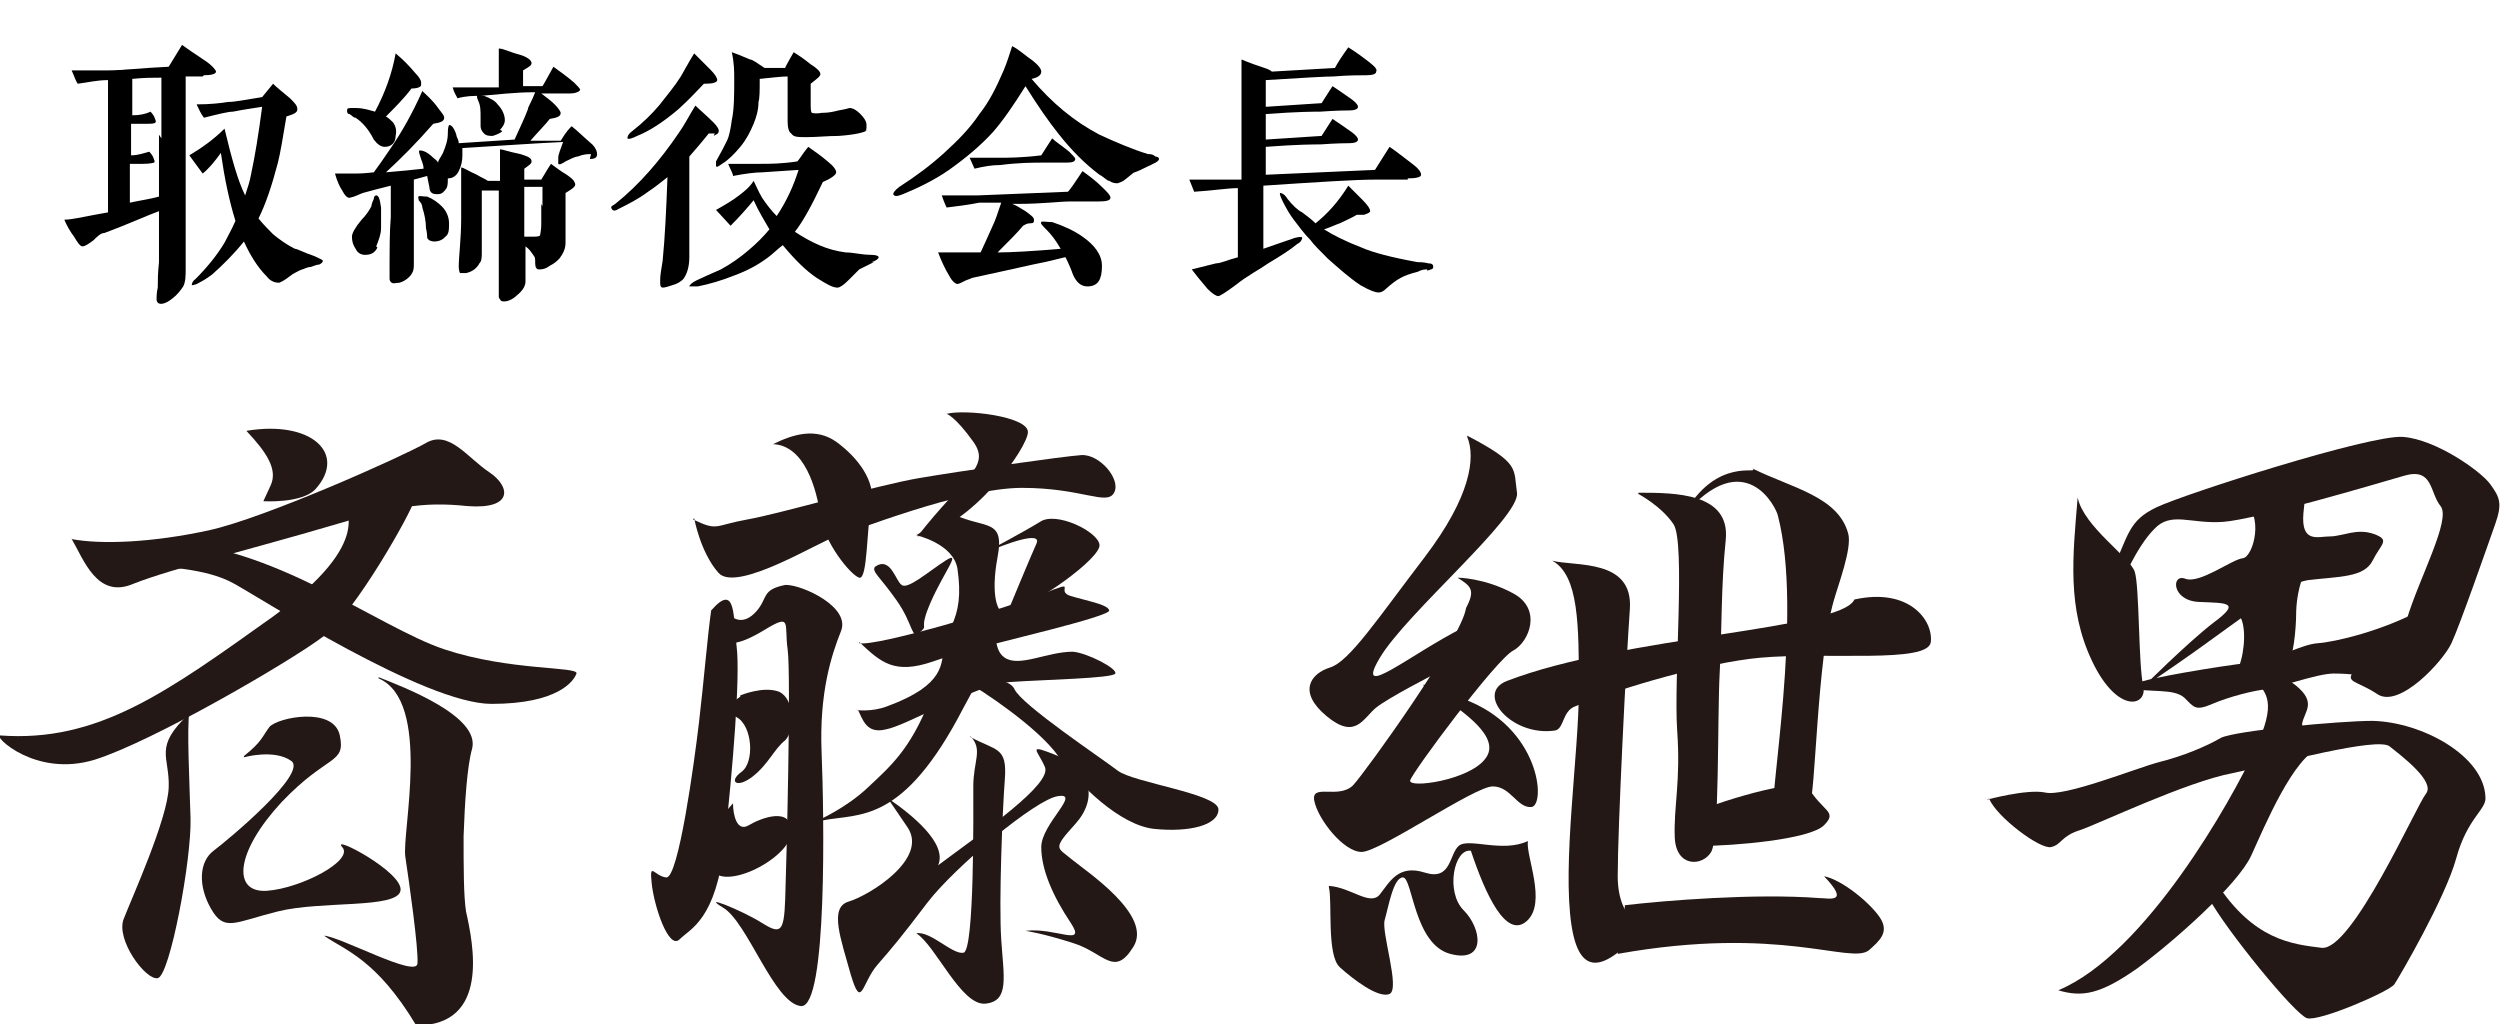
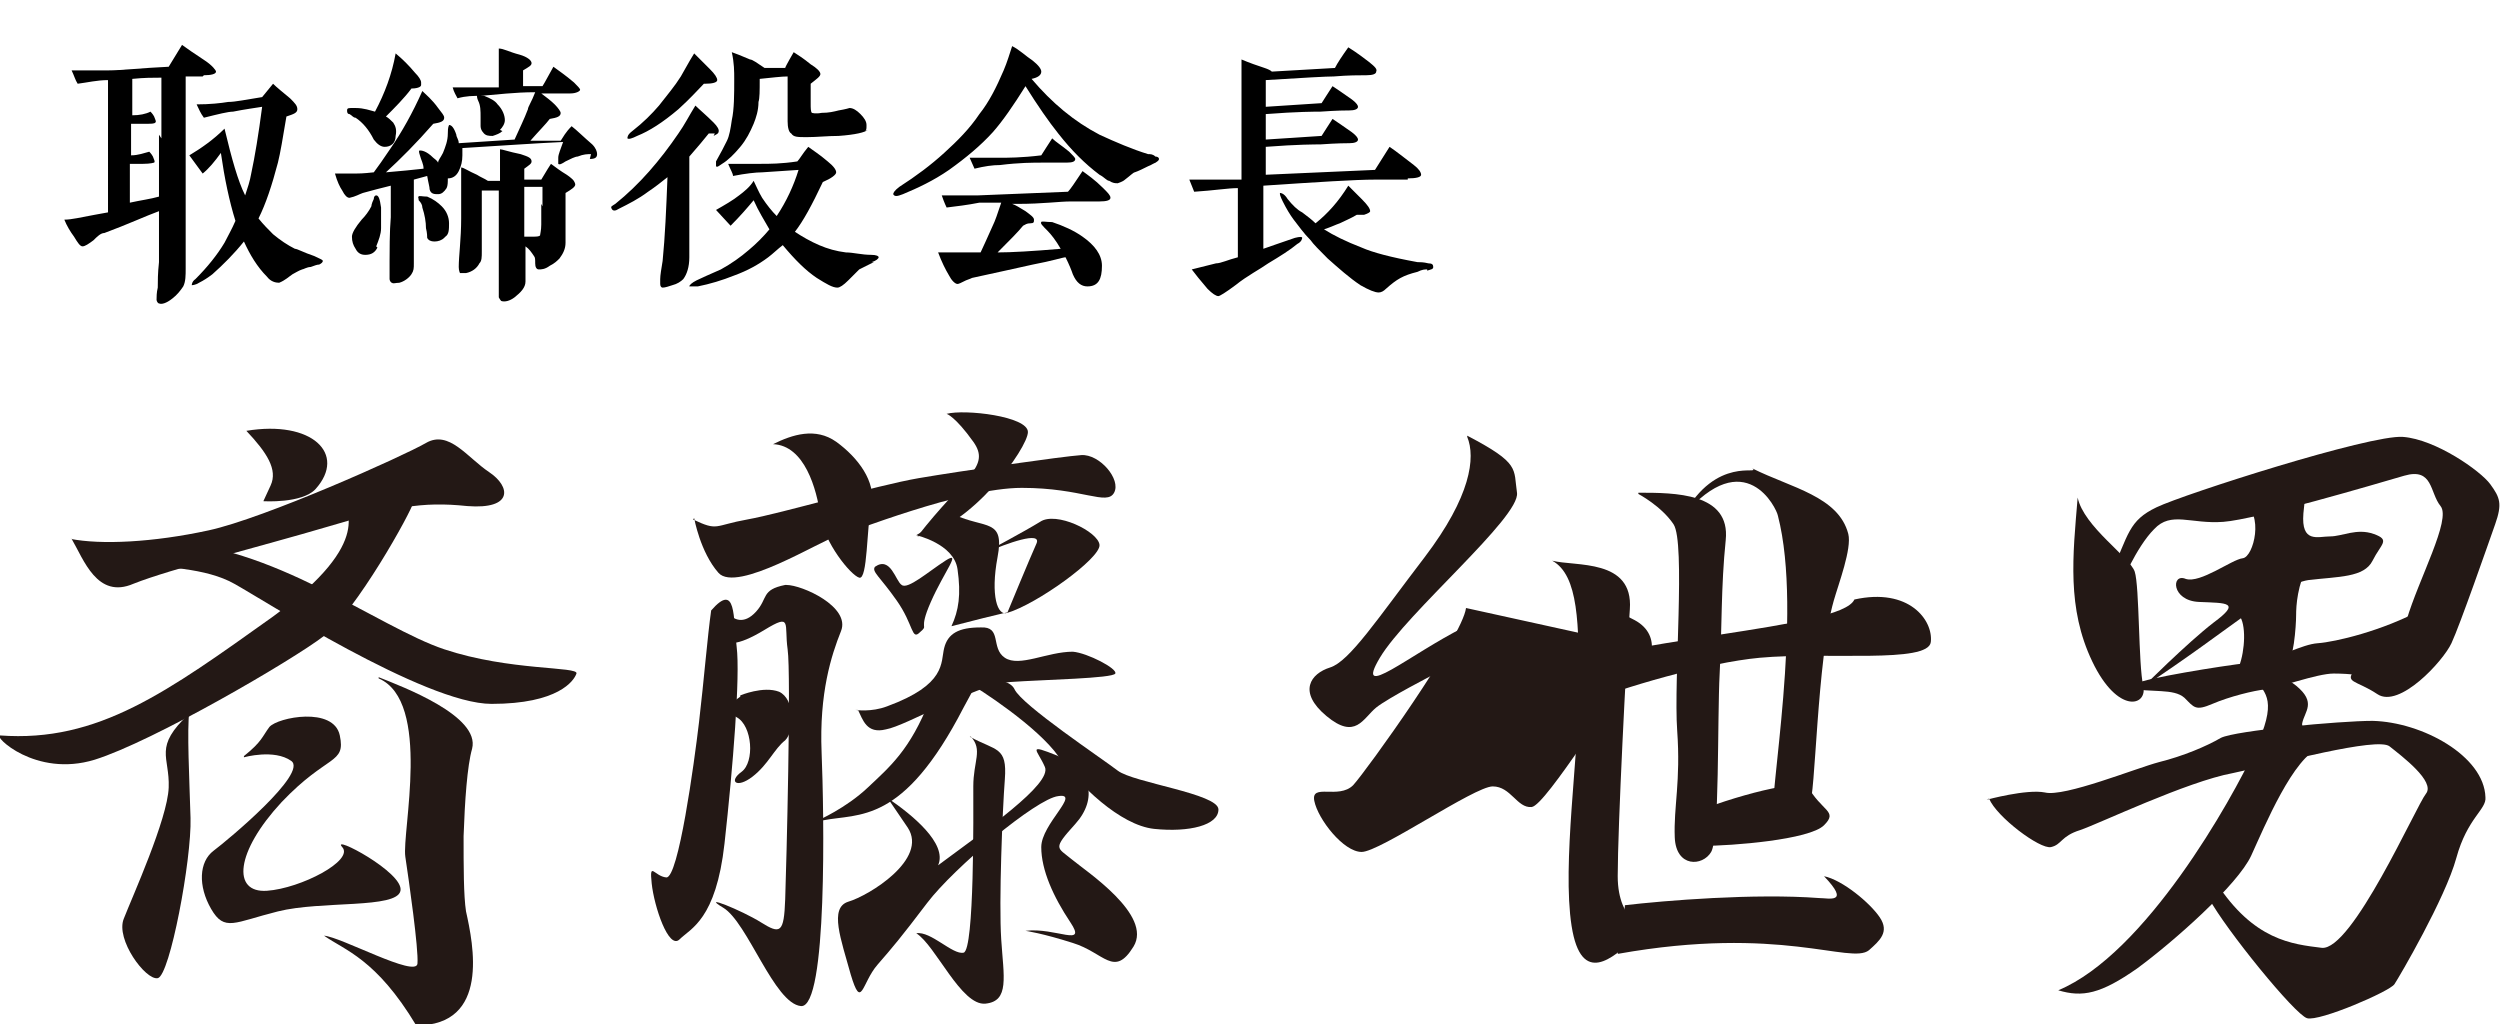
<svg xmlns="http://www.w3.org/2000/svg" id="_レイヤー_1" data-name="レイヤー_1" version="1.1" viewBox="0 0 206 84.4">
  <defs>
    <style>.st0 {
        fill: #231815;
      }</style>
  </defs>
  <path class="st0" d="M20.3,35.5c1.7,1.8,2.6,3.2,2,4.5l-.6,1.3s3.2.2,4.3-1c2.6-2.9-.3-5.7-5.7-4.8Z" />
  <path class="st0" d="M5.9,44.4c1,1.7,2.1,5,5.1,3.7,3-1.2,10.6-3.1,16-4.7s7.7-2.1,11.5-1.7c3.8.3,3.6-1.6,1.8-2.8s-3.3-3.5-5.2-2.4-13.3,6.2-17.9,7.2-8.9,1.2-11.4.7h0Z" />
  <path class="st0" d="M0,60.6c-.6,0,2.9,3.5,7.8,2,4.8-1.5,16.3-8.2,18.9-10.2,2.6-2,7.2-10.2,7.4-11.1s-5.8-1.4-5.8-.4,2.8,3.6-5.8,9.9C13.8,57,8.1,61.2,0,60.6Z" />
  <path class="st0" d="M10.4,46.5c3.1.2,6.6.3,8.9,1.6,2.2,1.2,15.7,9.9,21.2,9.9s6.8-1.9,7-2.5-5.5-.2-10.9-2-14.4-8.8-23.1-8.8l-3,1.8h0Z" />
  <path class="st0" d="M15.6,58.6c-.2,1.6,0,5.4.1,8.8s-1.7,13-2.7,13.2-3.5-3.2-2.8-4.9c.7-1.8,3.6-8.2,3.7-10.8s-1.3-3.3,1.7-6.1h0Z" />
  <path class="st0" d="M20.1,62.3c1.5-1.2,1.5-1.6,2.1-2.4.7-.8,5.3-1.7,5.8.7s-1,1.5-4.8,5.5c-3.8,4.1-4.1,7.5-1.2,7.3,2.8-.2,7.2-2.5,6.2-3.6s5.1,2.1,4.8,3.6-6.5.8-10.1,1.7-4.4,1.7-5.5-.2c-1.1-1.9-1-3.9.2-4.8s7.8-6.4,6.4-7.4-3.9-.3-3.9-.3h0Z" />
  <path class="st0" d="M31.2,55.8c2,.8,8.4,3.2,7.7,5.9-.4,1.4-.6,4.3-.7,7.2,0,2.5,0,4.9.2,6.2.6,2.7,2,9.4-4.1,9.4-3.3-5.5-5.9-6.2-7.6-7.4,1.4.1,7.6,3.5,7.7,2.3s-.7-6.8-1-8.8,2.2-12.8-2.2-14.7h0Z" />
  <path class="st0" d="M57.2,42.7s.5,2.8,2,4.5,8.5-2.7,9.7-3c1.2-.3,10.3-4,15.3-4s7,1.5,7.6.4c.6-1.1-1.2-3.2-2.7-3.1s-9.9,1.3-13.4,1.9-11.3,2.9-14.1,3.4c-2.8.5-2.4,1-4.5,0h0Z" />
  <path class="st0" d="M63.7,36.6c1.6-.8,3.5-1.4,5.2-.2,1.8,1.3,3.3,3.3,2.9,5.2-.4,1.9-.3,6.2-1,6-.7-.2-2.9-2.9-3.2-5.1s-1.3-5.8-3.9-5.9h0Z" />
  <path class="st0" d="M78,34.1c1.5-.4,6.7.2,6.7,1.5s-4.7,7.9-9.1,8.6c3.8-4.9,6.1-5.7,4.6-7.8s-2.2-2.3-2.2-2.3h0Z" />
  <path class="st0" d="M58.6,50.3c-.3,2.1-.6,5.8-1,9.2s-1.7,12.9-2.7,12.8-1.4-1.4-1.2.5,1.4,5.5,2.3,4.6,3-1.6,3.7-7.9c.7-6.3,1.3-13.8,1-16.2s0-5.4-2.1-3h0Z" />
  <path class="st0" d="M64.8,48.2c1.3,0,5.3,1.8,4.5,3.8s-1.8,5.1-1.6,10,.5,21.1-1.7,20.9c-2.2-.2-4.4-6.9-6.4-8.1-2-1.2,1.5.2,3.1,1.2,1.6,1,1.9.9,2-1.9s.5-18.5.2-20.6.4-3-1.9-1.6-3.3,1.3-3.4.5-.2-2.7.3-2,1.4,1.1,2.4,0,.4-1.8,2.4-2.2h0Z" />
  <path class="st0" d="M61,57.4c-1.2.9-1.6,1-.3,1.7,1.3.7,1.5,3.7.4,4.5-1.1.8-.4,1.4.9.4s1.8-2.3,2.7-3c.8-.8.8-3.4-.5-4-1.3-.5-3.2.3-3.2.3h0Z" />
-   <path class="st0" d="M60.4,66.2c0,.9.3,2.4,1.3,1.8s3.6-1.6,3.5.6-6.1,5.2-6.7,2.7c-.7-2.5,1.9-5.1,1.9-5.1h0Z" />
  <path class="st0" d="M72.1,46.7c-.3.4.4.8,1.8,2.8s1.2,3.3,1.9,2.6c.8-.7-.2,0,.9-2.5s2.6-4.3,1.2-3.4-3.1,2.4-3.6,2c-.5-.3-.9-2.4-2.2-1.5h0Z" />
  <path class="st0" d="M81.3,45.5c1.6-.7,4.6-1.8,4.1-.7s-2.4,5.7-2.4,5.7c2.4-.7,7.7-4.5,7.6-5.6s-3.6-2.8-4.9-1.9c-1.3.8-4.3,2.4-4.3,2.4Z" />
  <path class="st0" d="M78.6,42.4c2.6,1.2,4.2.3,3.6,3.5s0,4.9.8,4.6-4.6,1.1-4.6,1.1c.6-1.3.8-2.6.5-4.7s-3.4-2.8-3.4-2.8l3-1.8h0Z" />
-   <path class="st0" d="M70.8,52.9c1.8,1.7,2.9,2.7,6.1,1.6s.6-.2,3-.9c2.4-.7,11.6-2.8,11.5-3.3s-1.9-.8-3.2-1.2.8-1.4-2.2-.2-13.8,4.4-15.2,4.1Z" />
  <path class="st0" d="M70.7,58.5c.4.8.7,2,2.3,1.6,1.7-.3,7.2-3.6,10.2-3.9,2.9-.2,8.5-.3,8.7-.7s-2.3-1.7-3.5-1.8c-2.1,0-4.4,1.3-5.6.5s-.2-2.6-2-2.5c-1.8,0-2.7.5-3,1.7s.2,3-4.7,4.8c-1.3.5-2.6.3-2.6.3Z" />
  <path class="st0" d="M67.8,67.6c3-.6,6.6.4,11.6-9.3l1.3-2.4-4.1,1.8c-1.6,4.1-3.3,5.5-5.1,7.2s-4.1,2.7-4.1,2.7h.4c0,0,0,0,0,0Z" />
  <path class="st0" d="M79.5,56.1c1.3.7,6,3.8,7.7,6.2s5.1,5.7,7.9,6c2.9.3,5.3-.3,5.3-1.6s-7-2.2-8.3-3.2-7.9-5.4-8.5-6.7c-.6-1.3-4.2-.7-4.2-.7Z" />
  <path class="st0" d="M79.9,60.7c2.2,1.2,3.1.8,2.9,3.5-.2,2.6-.5,10.1-.3,13.2s.7,5.1-1.3,5.3-4.1-4.8-5.7-5.8c1.2-.2,3,1.8,3.9,1.6s.8-11.6.8-13.7.8-3-.2-4.1Z" />
  <path class="st0" d="M73.2,65.8c1.9,1.3,4.9,3.7,4.1,5.5,3.9-2.9,9.4-6.7,8.8-8.1s-1.6-2,1.1-.9,3.3,3.5,1.4,5.6-1.5,1.9-.3,2.9,6.7,4.6,5.1,7.2-2.4.5-5-.3c-2.5-.8-3.9-1-3.9-1,2.5-.3,5.1,1.4,3.7-.7-1.4-2.1-2.4-4.3-2.4-6.2s3.3-4.5,1.4-4.2c-1.8.2-8.6,5.9-10.8,8.8s-2.8,3.6-4.1,5.1-1.3,3.8-2.2.8c-.8-2.9-1.8-5.5-.2-6,1.7-.5,6.6-3.5,4.9-6.1l-1.7-2.5h0Z" />
  <path class="st0" d="M120.9,36c.7,1.7.3,4.9-3.5,9.9-3.9,5.1-6.2,8.6-7.8,9.1s-2.7,2-.3,4c2.4,2,3,.2,4.1-.7,1-.8,4.7-2.7,4.7-2.7l2.5-3.9c-4.4,2.2-9.1,6.2-6.9,2.5,2.2-3.7,11.6-11.6,11.3-13.6s.3-2.4-4.1-4.7Z" />
-   <path class="st0" d="M120.8,50.1c-.3,2.4-8.2,13.4-9.3,14.6-1.2,1.2-3.5-.2-3.2,1.3s2.4,4.2,3.9,4.2,9.3-5.4,10.8-5.4,2,1.8,3.2,1.7c1.2-.2.7-6.6-5.6-8.9-6.2-2.4-2-.5-1.2.2.8.7,4.4,2.9,3,4.7-1.3,1.8-6.4,2.5-6.2,1.8s7.1-10,8.5-10.7c1.3-.7,2.4-3.4,0-4.7-2.4-1.3-4.6-1.3-4.6-1.3,1.1.7,1.5,1,.7,2.5h0Z" />
-   <path class="st0" d="M109.5,73.1c.3,1.2-.2,5.6.9,6.6s3.2,2.6,4.1,2.2-.7-5.1-.4-6.1.7-3.5,1.5-3.5.9,5.5,3.9,6.3c3,.8,2.6-2.1,1.1-3.6-1.5-1.5-.8-5.1.6-4.9,1.2,3.6,2.9,7.3,4.6,5.8s-.1-5.4.1-6.6c-2.1,1-4.9-.3-5.7.4s-.6,2.9-2.8,2.2-2.9.8-3.7,1.8-2.4-.6-4.2-.7Z" />
+   <path class="st0" d="M120.8,50.1c-.3,2.4-8.2,13.4-9.3,14.6-1.2,1.2-3.5-.2-3.2,1.3s2.4,4.2,3.9,4.2,9.3-5.4,10.8-5.4,2,1.8,3.2,1.7s7.1-10,8.5-10.7c1.3-.7,2.4-3.4,0-4.7-2.4-1.3-4.6-1.3-4.6-1.3,1.1.7,1.5,1,.7,2.5h0Z" />
  <path class="st0" d="M124.2,56.1c-2.7,1,.3,4.6,3.9,4.1.8-.1.6-1.6,1.7-2,4-1.6,10.9-3.6,15.2-4,5.5-.5,13.9.5,14.1-1.3s-1.8-4.5-6.3-3.5c-1.1,2.5-19,3-28.6,6.7h0Z" />
  <path class="st0" d="M144.4,38.6c3.2,1.6,7.1,2.3,7.9,5.4.3,1.2-.8,4.1-1.2,5.5-1.4,4.9-1.5,16.3-2,16.8-.5.5-2.5,3.4-3,1.3-.4-1.7,2.5-17,.4-25.1-.1-.6-2.7-6-7.8,0,2.7-5,6.4-3.3,5.7-3.9h0Z" />
  <path class="st0" d="M135,40.6c3,0,7.6,0,7.2,3.9s-.3,7.2-.5,11,0,13.5-.7,14.7-2.9,1.3-3-1.2.5-4.6.2-8.8.7-15.5-.3-17c-1-1.5-2.9-2.5-2.9-2.5h0Z" />
  <path class="st0" d="M127.9,46.2c1.9.5,6.7-.2,6.4,4s-1,18-1,22,2.7,4,1.2,5.3-4.2,3.9-5-1.2.6-14.2.6-19.5,0-9.4-2.2-10.6h0Z" />
  <path class="st0" d="M138.3,67.5c2.5-1.2,8.5-3.1,10.6-2.8,1.2,2.2,2.6,2.1,1.4,3.3s-7.6,1.7-10,1.7-2.1-2.2-2.1-2.2h0Z" />
  <path class="st0" d="M133.8,74.6c3.4-.4,10.8-1,16.1-.6.8,0,2.6.5.4-1.8,1.5.3,3.8,2.2,4.6,3.4.8,1.2,0,1.9-.9,2.7-1.5,1.2-7.3-2.1-20.7.3l.6-4h0Z" />
  <path class="st0" d="M171.2,41c-.4,4.8-.9,9.1,1.2,13.5,2.1,4.4,4.6,3.7,4.2,2s-.3-8.2-.7-9.4-4.2-3.7-4.7-6.1h0Z" />
  <path class="st0" d="M173.9,47.4c1.5-3.4,1.5-4.5,3.8-5.6s17.6-6,20.3-5.8,6.4,2.8,7.2,3.9,1,1.6.4,3.3-2.9,8.3-3.6,9.8-4.3,5.4-6.1,4.2c-1.8-1.2-2.8-.9-1.8-2.1,1-1.2,3.1-.7,4.2-4,1-3.4,3.7-8.3,2.8-9.4s-.6-3.2-3-2.5-12.2,3.6-14.9,3.8c-2.7.2-4.3-.9-5.7.6-1.5,1.5-2.8,4.7-2.8,4.7l-.8-.7h0Z" />
  <path class="st0" d="M184.8,41.4c1.8.9.9,4.5,0,4.6s-3.5,2.1-4.7,1.7c-1.2-.5-1.2,1.8,1.1,1.9s3.5,0,1.2,1.7c-2.2,1.7-5.8,5.3-5.8,5.3,7.3-4.8,11.1-8.4,13.6-8.8,2.5-.3,4.6-.2,5.3-1.6s1.5-1.7.1-2.2-2.6.2-3.6.2-2.4.6-2.2-1.9.7-2.5.1-2.5-5.1,1.6-5.1,1.6h0Z" />
  <path class="st0" d="M199.6,50.2c-3.3,1.8-7.2,2.7-8.6,2.8s-3,1.2-5.6,1.6c-2.6.3-8.6,1.3-9.3,1.7s-2.6,0-.7.4,3.7,0,4.6.8c.8.8.9,1.1,2.3.5s3.4-1.1,4.4-1.2,4.2-1.3,5.6-1.3,2.7.2,2.7.2c0,0,5.9-2,5.7-2.9s-1-2.4-1-2.4h0Z" />
  <path class="st0" d="M190.2,46.5c-.9,1.7-1,3.4-1,4.2s-.2,4-.9,4.2c-.6.2-3.8,0-3.8,0,.5-1.3.6-3.5,0-4.2s.4-2.5.4-2.5l5.2-1.8h0Z" />
  <path class="st0" d="M163.9,65.8c.6,1.5,4.2,4.2,5.1,4s.8-.9,2.4-1.4c1.5-.5,8.8-4,12.6-4.7,3.8-.8,11.9-3,12.9-2.2,1,.8,3.8,2.9,3,3.9s-6.1,13-8.6,12.7c-2.4-.3-5.6-.6-8.7-5.4-.8.4-2-1.3-.6,1.3,1.4,2.6,7.1,9.6,8.1,9.9,1,.3,6.8-2.2,7.2-2.8.4-.6,4.2-7.1,5.1-10.4s2.5-4,2.4-5c-.1-3.4-5.2-6.2-9.3-6.3-2.7,0-11.3.8-12.5,1.4-1.2.7-3.1,1.5-5.1,2-1.9.5-7.8,2.9-9.4,2.5-1.5-.3-4.8.6-4.8.6h0Z" />
  <path class="st0" d="M185.8,55.9c.9,1.3,1.9,1.8,0,5.9-1.9,4.1-9,16.8-16.2,19.8,2,.6,3.5.3,6.5-1.8,3-2.2,8.3-6.9,9.4-9.3,1.1-2.4,3.5-8.2,5.7-8.9,2.2-.8-1.7-1-1.5-2s1.2-1.7-.5-3.1c-1.7-1.4-3.3-.5-3.3-.5h0Z" />
  <g>
    <path d="M16.7,6.3h-1.4v4.9c0,1.7,0,3.7,0,6.2v4.7c0,.6,0,1.1-.2,1.5-.2.3-.5.7-.9,1-.5.4-.9.5-1.1.4-.1,0-.2-.2-.2-.3,0-.2,0-.6.1-1,0-.5,0-1.2.1-2.1,0-.9,0-2.3,0-4.2-1.1.4-2.6,1.1-4.5,1.8-.3,0-.6.3-.9.6-.4.3-.7.5-.9.5-.2,0-.4-.3-.7-.8-.3-.4-.6-.9-.8-1.4.6,0,1.4-.2,2.5-.4l1.1-.2V6.6c-.9,0-1.7.2-2.5.3-.2-.3-.3-.7-.5-1.1,1.7,0,2.7,0,3,0,1.1,0,2.8-.2,5-.3l1.1-1.8c.4.3,1,.7,1.9,1.3.6.4.9.8.9.9,0,.2-.4.3-1,.3ZM13.3,11.4c0-3.3,0-5,0-5-.7,0-1.4,0-2.4.1v3c.6,0,1.1-.1,1.5-.3,0,0,.2.2.3.4.1.3.2.4.1.5s-.3.1-.9.1c-.2,0-.6,0-1.1,0v2.6c.6,0,1.1-.2,1.5-.3,0,0,.2.2.3.4.1.3.2.4.1.5,0,0-.3.1-.9.1-.2,0-.6,0-1.1,0v3.2c.9-.2,1.7-.3,2.4-.5,0-1.4,0-3,0-5.1ZM26.3,21.8c-.2,0-.4.1-.7.2-.3,0-.6.2-.7.2-.3.1-.6.3-.8.4-.3.2-.6.5-1.1.7-.3,0-.7-.1-1-.5-.8-.8-1.4-1.8-1.9-2.9-.8,1-1.7,1.9-2.6,2.7-.4.3-.7.5-1.1.7-.3.2-.6.2-.6.2s0-.3.3-.5c1-1,1.8-2,2.4-3,.3-.6.6-1.1.9-1.8-.5-1.6-.9-3.5-1.2-5.6-.5.7-1,1.3-1.5,1.7l-1.1-1.5c1-.6,2-1.3,2.9-2.2.6,2.5,1.1,4.3,1.7,5.5.2-.6.4-1.2.5-1.8.3-1.4.6-3.2.9-5.5-.6.1-1.4.2-2.4.4-.4,0-1.2.2-2.4.5-.3-.4-.4-.7-.6-1.1,1.1,0,2-.1,2.6-.2.6,0,1.5-.2,2.8-.4l.9-1.1c.3.3.8.7,1.4,1.2.4.4.6.6.6.9s-.3.4-.9.6c-.3,1.8-.5,3-.7,3.8-.5,1.9-1,3.4-1.6,4.6.4.5.8.9,1.2,1.3.6.5,1.2.9,1.8,1.2.2,0,.7.3,1.6.6.4.2.7.3.7.4s-.1.2-.3.3Z" />
    <path d="M48.7,12.7c-.3,0-.6,0-1.1.2-.2,0-.6.2-1,.4-.3.2-.5.3-.6.2,0,0,0-.2,0-.5,0-.3.2-.7.4-1.3-2.2.1-5,.3-8.3.5,0,.2,0,.4,0,.6,0,.5-.1.9-.3,1.3-.2.4-.5.6-.9.6,0,.3,0,.6-.1.8-.2.3-.4.5-.7.5-.3,0-.6,0-.7-.4,0-.2-.1-.5-.2-1.1l-1.1.3v3.5c0,.4,0,1,0,1.7s0,1.3,0,1.7,0,.6-.2.9c-.2.3-.6.6-1,.7-.3,0-.5.1-.6,0-.1,0-.2-.2-.2-.3s0-.9,0-1.5c0-.6,0-2.5.1-3.6,0-1.1,0-1.9,0-2.6-.8.2-1.6.4-2.3.6-.3.1-.6.3-1.1.4-.2,0-.4-.2-.6-.6-.2-.3-.4-.7-.6-1.4.4,0,1,0,1.7,0,.2,0,.6,0,1.5-.1.3-.4.8-1.1,1.4-2,.9-1.3,1.8-2.9,2.6-4.7.3.3.8.7,1.3,1.4.3.4.5.6.5.8,0,.3-.3.4-.9.5-1.4,1.6-2.7,2.9-3.9,4,1.2-.1,2.2-.2,3.1-.3,0-.4-.2-.7-.3-1.1-.1-.3-.1-.4,0-.4.1,0,.5,0,1.1.6.1.1.3.2.4.4,0-.2.2-.4.4-.8.2-.5.4-1,.4-1.6,0-.2,0-.5.1-.7.2,0,.4.2.6.8,0,.2.2.4.2.7l4.6-.3c.4-.9.8-1.7,1.1-2.5,0-.2.3-.6.6-1.4-1.7,0-3.2.2-4.5.3-.6,0-1.2,0-1.9.2-.1-.2-.3-.5-.4-.9h2.1c.1,0,.7,0,1.7,0,0-.7,0-1.2,0-1.5,0-.4,0-1,0-1.7.4,0,.9.3,1.7.5.7.2,1,.5,1,.7s-.2.3-.7.6v1.3c.3,0,.9,0,1.6,0,.2-.3.5-.9.9-1.6.4.3,1,.7,1.7,1.3.3.3.5.5.5.6s-.3.3-.8.3h-2.4c.4.3.8.6,1.1.9.3.3.5.6.5.7,0,.3-.3.4-.9.5-.3.4-.9,1-1.6,1.8h2.5c.2-.3.4-.7.9-1.2.4.3,1,.9,1.7,1.5.3.3.4.6.4.8,0,.3-.2.4-.6.4ZM33.9,7.3c-.6.8-1.4,1.6-2.1,2.3.2.1.4.3.6.5.2.3.3.6.2,1.1,0,.6-.4.9-.9.9-.3,0-.6-.2-.9-.6-.4-.8-.9-1.4-1.5-1.8-.2,0-.3-.2-.5-.3-.2,0-.2-.2-.2-.3,0-.1,0-.2.3-.2,0,0,.2,0,.4,0,.7,0,1.2.2,1.6.3.8-1.5,1.4-3.1,1.7-4.8.6.5,1.1,1,1.6,1.6.3.3.5.6.5.8s0,.1,0,.2c0,.2-.4.3-.9.3ZM31.1,20.4c-.2.4-.5.6-1,.6-.3,0-.6-.1-.8-.5-.2-.3-.3-.6-.3-1,0-.3.3-.8.8-1.4.3-.3.6-.7.8-1.1,0,0,0-.2.2-.6,0-.2.1-.3.2-.3.2,0,.3.3.4,1,0,.7,0,1.2,0,1.7,0,.5-.2,1-.4,1.5ZM36.6,19.6c-.2.2-.5.3-.8.3-.3,0-.5-.1-.6-.3,0-.1,0-.4-.1-.8,0-.5-.1-1.1-.3-1.7,0-.2-.1-.4-.3-.6,0-.2-.1-.3,0-.3,0-.1.3,0,.7,0,.5.2.9.5,1.2.8.4.4.6.9.6,1.4s0,.9-.3,1.1ZM46.6,16c0,.5,0,1.3,0,2.3,0,.7,0,1.3,0,1.7,0,.5-.2.9-.5,1.3-.2.2-.4.4-.8.6-.4.3-.7.3-.9.3-.2,0-.3-.2-.3-.5,0-.3,0-.5-.1-.6-.2-.3-.4-.6-.7-.8,0,.4,0,.8,0,1.2,0,.9,0,1.4,0,1.7,0,.5-.4.9-.9,1.3-.4.3-.8.4-1.1.3,0,0-.1-.1-.2-.3v-.5c0-.4,0-.9,0-1.6,0-.9,0-1.9,0-3.1v-3.6h-1.4c0,.3,0,1,0,2.4v2.6c0,.5,0,.8-.2,1-.2.4-.6.7-1.1.8-.2,0-.4,0-.5,0,0,0-.1-.2-.1-.5,0-.9.2-2.3.2-4v-2.2c0-.4,0-1,0-2,.2,0,.6.3,1.3.6.3.2.6.3.9.5h1c0-.2,0-.3,0-.6v-.5c0-.3,0-.8,0-1.5.2,0,.7.2,1.7.4.6.2.9.3.9.6,0,.2-.2.3-.6.6v.9h1.4c.2-.3.4-.7.8-1.3.4.3.8.6,1.3.9.3.2.5.4.5.4.1.1.2.3.2.4,0,.2-.3.4-.8.7ZM41.4,10.8c-.2.2-.5.3-.8.4-.3,0-.6,0-.8-.3-.1-.1-.2-.3-.2-.5,0,0,0-.3,0-.7,0-.6,0-1-.2-1.4-.1-.2-.1-.4-.1-.4,0,0,.3,0,.6,0,.5.2.9.4,1.1.7.4.4.6.9.6,1.3,0,.3-.2.6-.4.8ZM44.7,17v-1.6c-.4,0-.9,0-1.5,0,0,1.2,0,2.2,0,3.1,0,.5,0,.8,0,1,.1,0,.3,0,.6,0,.4,0,.6,0,.7-.1,0-.1.1-.4.1-.9,0,0,0-.4,0-1.7Z" />
    <path d="M58.9,11c-.2,0-.3,0-.5,0-.4.5-.9,1.1-1.6,1.9,0,.6,0,.6,0,2.4v5.9c0,.8-.2,1.4-.5,1.8-.2.2-.5.4-.9.5-.3.1-.6.2-.8.2-.1,0-.2-.1-.2-.3,0,0,0-.2,0-.4,0-.3.1-.9.2-1.5.2-2,.3-4.3.4-6.9-.5.4-1,.8-1.6,1.2-.8.6-1.6,1-2.4,1.4-.3.2-.5.2-.6,0s0-.2.3-.4c2-1.6,3.7-3.6,5.2-5.8.5-.7.9-1.5,1.4-2.3.3.3.9.8,1.5,1.4.3.3.5.6.4.8,0,.1-.2.2-.4.3ZM58,6.9c-.4.4-1.1,1.2-2.1,2.1-1.3,1.1-2.4,1.8-3.4,2.2-.4.2-.7.3-.8.2,0-.1,0-.3.4-.6.9-.7,1.6-1.4,2.2-2.1.7-.9,1.3-1.6,1.8-2.4.3-.5.6-1.1,1.1-1.9l1.3,1.3c.4.4.6.7.6.9,0,.2-.4.3-1,.3ZM72,21.6c-.6.3-1,.5-1.2.6,0,0-.4.4-.9.9-.4.4-.7.6-.9.6-.4,0-.9-.3-1.7-.8-.9-.6-1.8-1.5-2.8-2.7-.4.3-.8.7-1.2,1-.8.6-1.7,1.1-2.8,1.5-1,.4-2,.7-3,.9-.5,0-.7,0-.7,0,0-.1.2-.3.6-.5.4-.2,1.1-.5,2-.9.9-.5,1.6-1,2.3-1.6.6-.5,1.2-1.1,1.7-1.7-.4-.7-.9-1.5-1.3-2.4-.5.6-1.1,1.3-1.9,2.1l-1.2-1.3c.7-.4,1.4-.8,1.9-1.2.4-.3.9-.7,1.2-1.2.2.4.4.9.7,1.4.4.6.8,1.1,1.2,1.5.8-1.2,1.4-2.5,1.8-3.8l-3,.2c-.5,0-1.4.1-2.4.3,0-.2-.2-.5-.4-1,.6,0,1.5,0,2.7,0,.7,0,1.7,0,3-.2.2-.2.4-.6.9-1.2.4.3.9.6,1.6,1.2.5.4.7.7.7.9,0,.2-.4.5-1.1.8-.9,1.9-1.6,3.2-2.3,4.1.6.4,1.3.8,2,1.1.7.3,1.4.5,2.2.6.6,0,1.3.2,2.1.2.4,0,.6.1.6.2s-.2.3-.6.4ZM71.5,10.7c-.2.2-1,.4-2.4.5-.9,0-1.8.1-2.6.1s-1.1,0-1.3-.3c-.2-.1-.3-.5-.3-1v-3.7c-.5,0-1.3.1-2.3.2,0,1,0,1.6-.1,1.9,0,.7-.2,1.3-.4,1.8-.3.7-.6,1.3-1.1,1.9-.5.6-1,1.1-1.5,1.4-.3.2-.4.3-.5.2,0,0,0-.2,0-.4.4-.7.7-1.3.9-1.7.2-.4.3-1,.4-1.7.2-.9.2-2.1.2-3.4,0-.6,0-1.3-.2-2.2.3.1.8.3,1.5.6.2,0,.6.3,1.2.7h1.7c0-.1.7-1.3.7-1.3.3.2.8.5,1.4,1,.5.3.8.6.8.8s-.3.4-.8.8v1.6c0,.4,0,.7.1.8,0,0,.3.1.8,0,.6,0,1-.1,1.4-.2.6-.1.9-.2.9-.2.3,0,.6.2.9.5.3.3.5.6.5.9s0,.4-.1.5Z" />
    <path d="M95.3,13.4c-.2,0-.4.2-.7.3-.4.2-.8.4-1.1.5-.1,0-.4.3-.8.6-.1.1-.3.2-.6.3-.2,0-.4,0-.7-.2-.2,0-.4-.3-.8-.5-1.2-.9-2.3-2-3.4-3.4-.8-1-1.7-2.3-2.7-3.9-1,1.6-1.9,2.9-2.7,3.8-1,1.1-2.2,2.1-3.6,3.1-1.3.9-2.6,1.5-3.8,2-.5.2-.7.2-.8,0,0-.1.1-.3.5-.6,1.4-.9,2.6-1.8,3.7-2.8,1.1-1,2.1-2,2.9-3.2.8-1,1.4-2.2,2-3.6.3-.7.5-1.4.7-2,.6.3,1.1.8,1.7,1.2.5.4.7.7.7.9,0,.3-.3.5-.8.6,1.7,2,3.5,3.5,5.6,4.6,1.3.6,2.7,1.2,4,1.6.2,0,.4,0,.6.2.2,0,.3.1.3.2,0,.1-.1.2-.3.3ZM90.6,16.6c-.5,0-1.3,0-2.4,0-.9,0-2.3.2-4.3.2h-.5c.3.1.6.3,1.1.6.4.3.7.5.7.7,0,.2,0,.3-.3.3s-.4.1-.6.2c-.4.5-1.1,1.2-2.1,2.2,1.1,0,2.9-.1,5.2-.3-.4-.7-.8-1.2-1.1-1.5-.4-.4-.6-.6-.5-.7,0-.1.4,0,.9,0,.9.3,1.8.7,2.5,1.2,1,.7,1.6,1.5,1.6,2.4,0,1.1-.3,1.7-1.2,1.7-.5,0-.9-.3-1.2-1-.1-.3-.3-.8-.6-1.4-.2,0-1.1.3-2.7.6-1.4.3-3.1.7-5,1.1,0,0-.2.1-.5.2-.4.2-.6.3-.7.3-.2,0-.5-.3-.7-.7-.3-.5-.6-1.1-.9-1.9.5,0,1.3,0,2.3,0h1.2c.2-.4.5-1.1,1-2.2.2-.4.4-1,.7-1.9h-1.8c-1,.2-1.9.3-2.7.4,0,0-.2-.4-.4-1,1.4,0,2.4,0,3,0l7.4-.3c.2-.2.6-.8,1.2-1.7.4.3,1,.7,1.7,1.4.4.4.6.6.6.8,0,.2-.3.3-.9.3ZM88,13.4c-.4,0-1,0-2,0-.9,0-2,0-3.6.2-.6,0-1.3.1-2.1.3l-.4-.9c1.2,0,2,0,2.4,0,.7,0,1.9,0,3.5-.2.2-.3.5-.8.9-1.4.3.3.8.6,1.4,1.1.3.3.5.5.5.6,0,.2-.2.3-.7.3Z" />
    <path d="M116,14.8c-.5,0-1.4,0-2.7,0-1.6,0-4.7.2-9.2.5v5.2c.6-.2,1.4-.5,2.6-.9.4-.1.6-.1.6,0,0,0,0,.3-.4.5-.6.5-1.4,1-2.4,1.6-.7.5-1.7,1-2.7,1.8-.8.6-1.3.9-1.4.9-.2,0-.5-.2-.9-.6-.6-.7-1-1.2-1.3-1.6l2-.5c.4,0,1-.3,1.8-.5v-5.7c-.8,0-2,.2-3.6.3l-.4-1c1.7,0,3.2,0,4.3,0,0-3.6,0-6,0-7.2,0-.6,0-1.5,0-2.7.7.3,1.3.5,1.9.7.3.1.5.2.6.3l5.2-.3c.2-.4.6-1,1.1-1.7.8.5,1.3.9,1.7,1.2.5.4.7.6.6.8,0,.2-.3.3-.8.3-.6,0-1.5,0-2.7.1-.6,0-2.4.1-5.6.3v2.2l4.6-.3c.2-.3.5-.8.9-1.4.3.2.9.6,1.6,1.1.4.3.5.5.5.6,0,.2-.3.3-.7.3-.2,0-1,0-2.4.1-.4,0-1.9,0-4.5.2v2.1l4.6-.3c.2-.3.5-.8.9-1.4.3.2.9.6,1.6,1.1.4.3.5.5.5.6,0,.2-.3.3-.7.3-.2,0-1,0-2.4.1-.4,0-1.9,0-4.5.2v2.3l9-.4,1.2-1.9c.6.4,1.2.9,2,1.5.4.3.6.6.6.8,0,.2-.4.3-1.1.3ZM117.6,22.2c-.2,0-.4,0-.8.2-1.2.3-1.7.6-2.6,1.4-.2.2-.4.3-.6.3-.3,0-.8-.2-1.5-.6-.9-.6-1.8-1.4-2.7-2.2-.7-.7-1.2-1.2-1.4-1.5-.6-.6-1-1.2-1.4-1.7-.3-.4-.6-.9-.9-1.5-.2-.4-.3-.7-.2-.7,0,0,.3,0,.6.5.4.5.8.9,1.2,1.1.4.3.8.6,1.1.9,1-.8,1.9-1.8,2.7-3.1.3.3.6.6,1.1,1.1s.7.8.7,1c0,.1-.2.2-.5.3-.1,0-.3,0-.6,0-.5.3-1,.5-1.4.7-.3.1-.7.3-1.3.5.8.5,1.8,1,3.1,1.5.9.4,2.4.8,4.6,1.2.2,0,.5,0,.9.1.3,0,.4.1.4.3s-.2.2-.5.3Z" />
  </g>
</svg>